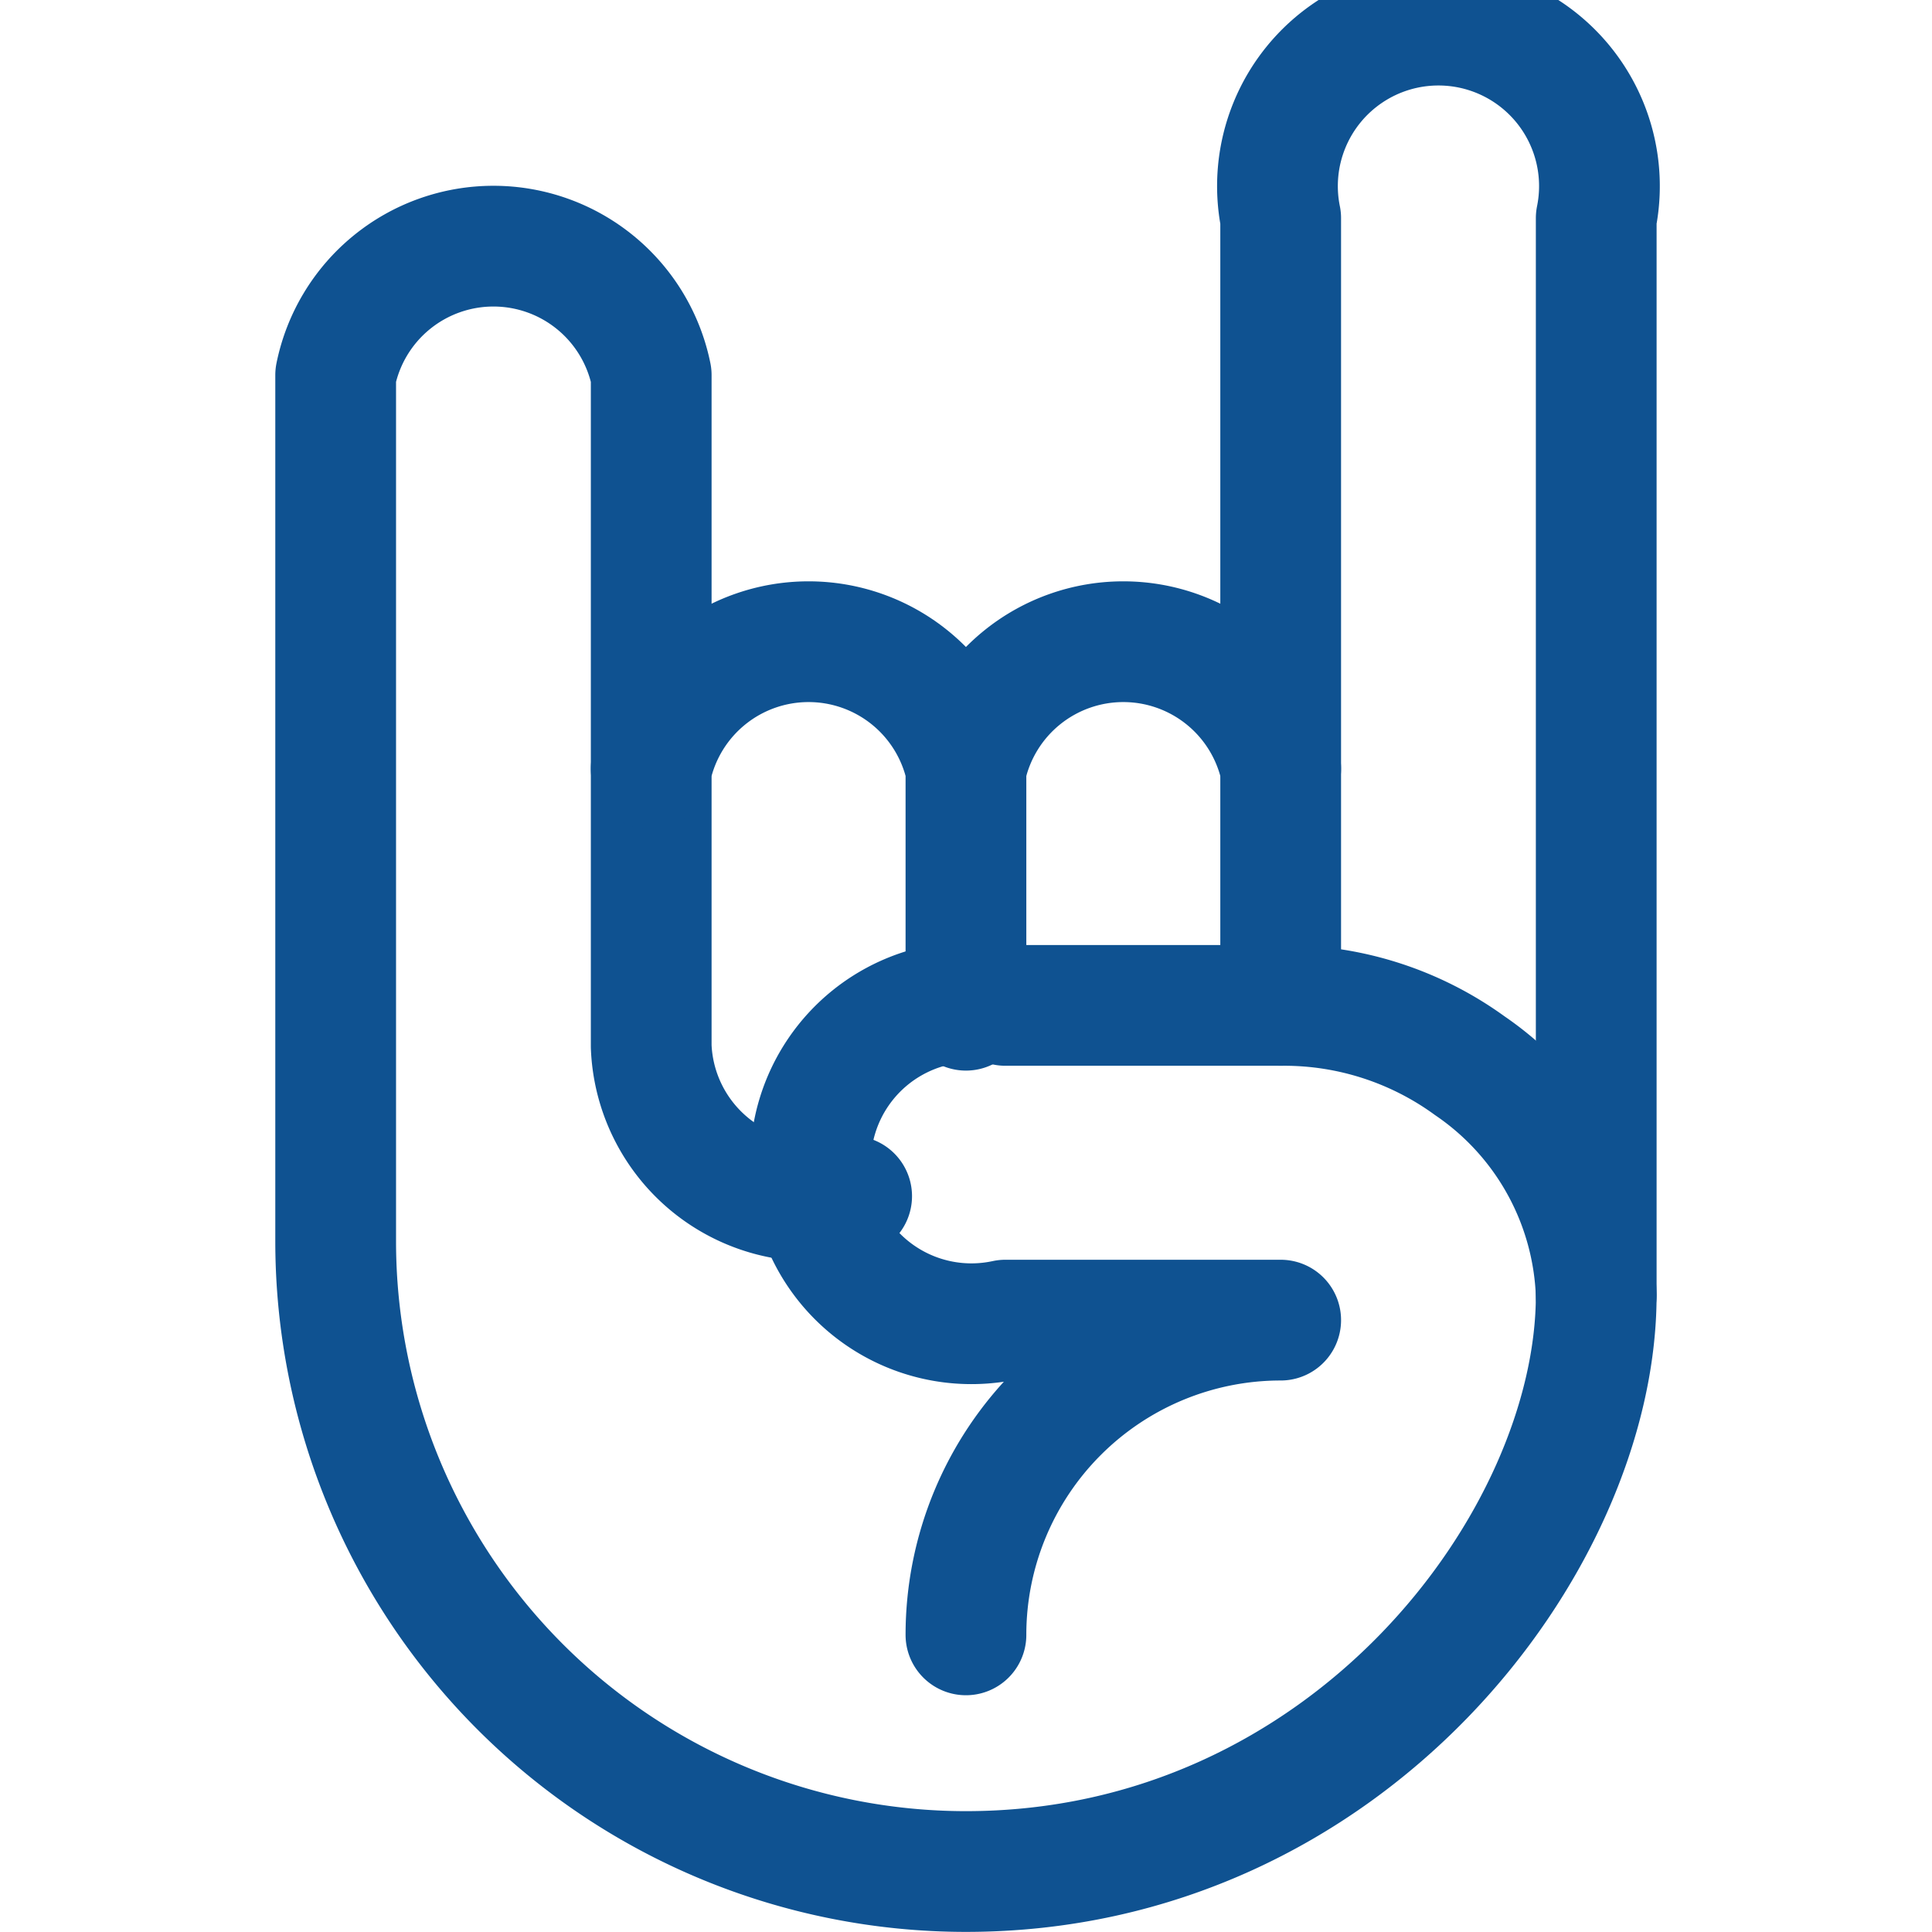
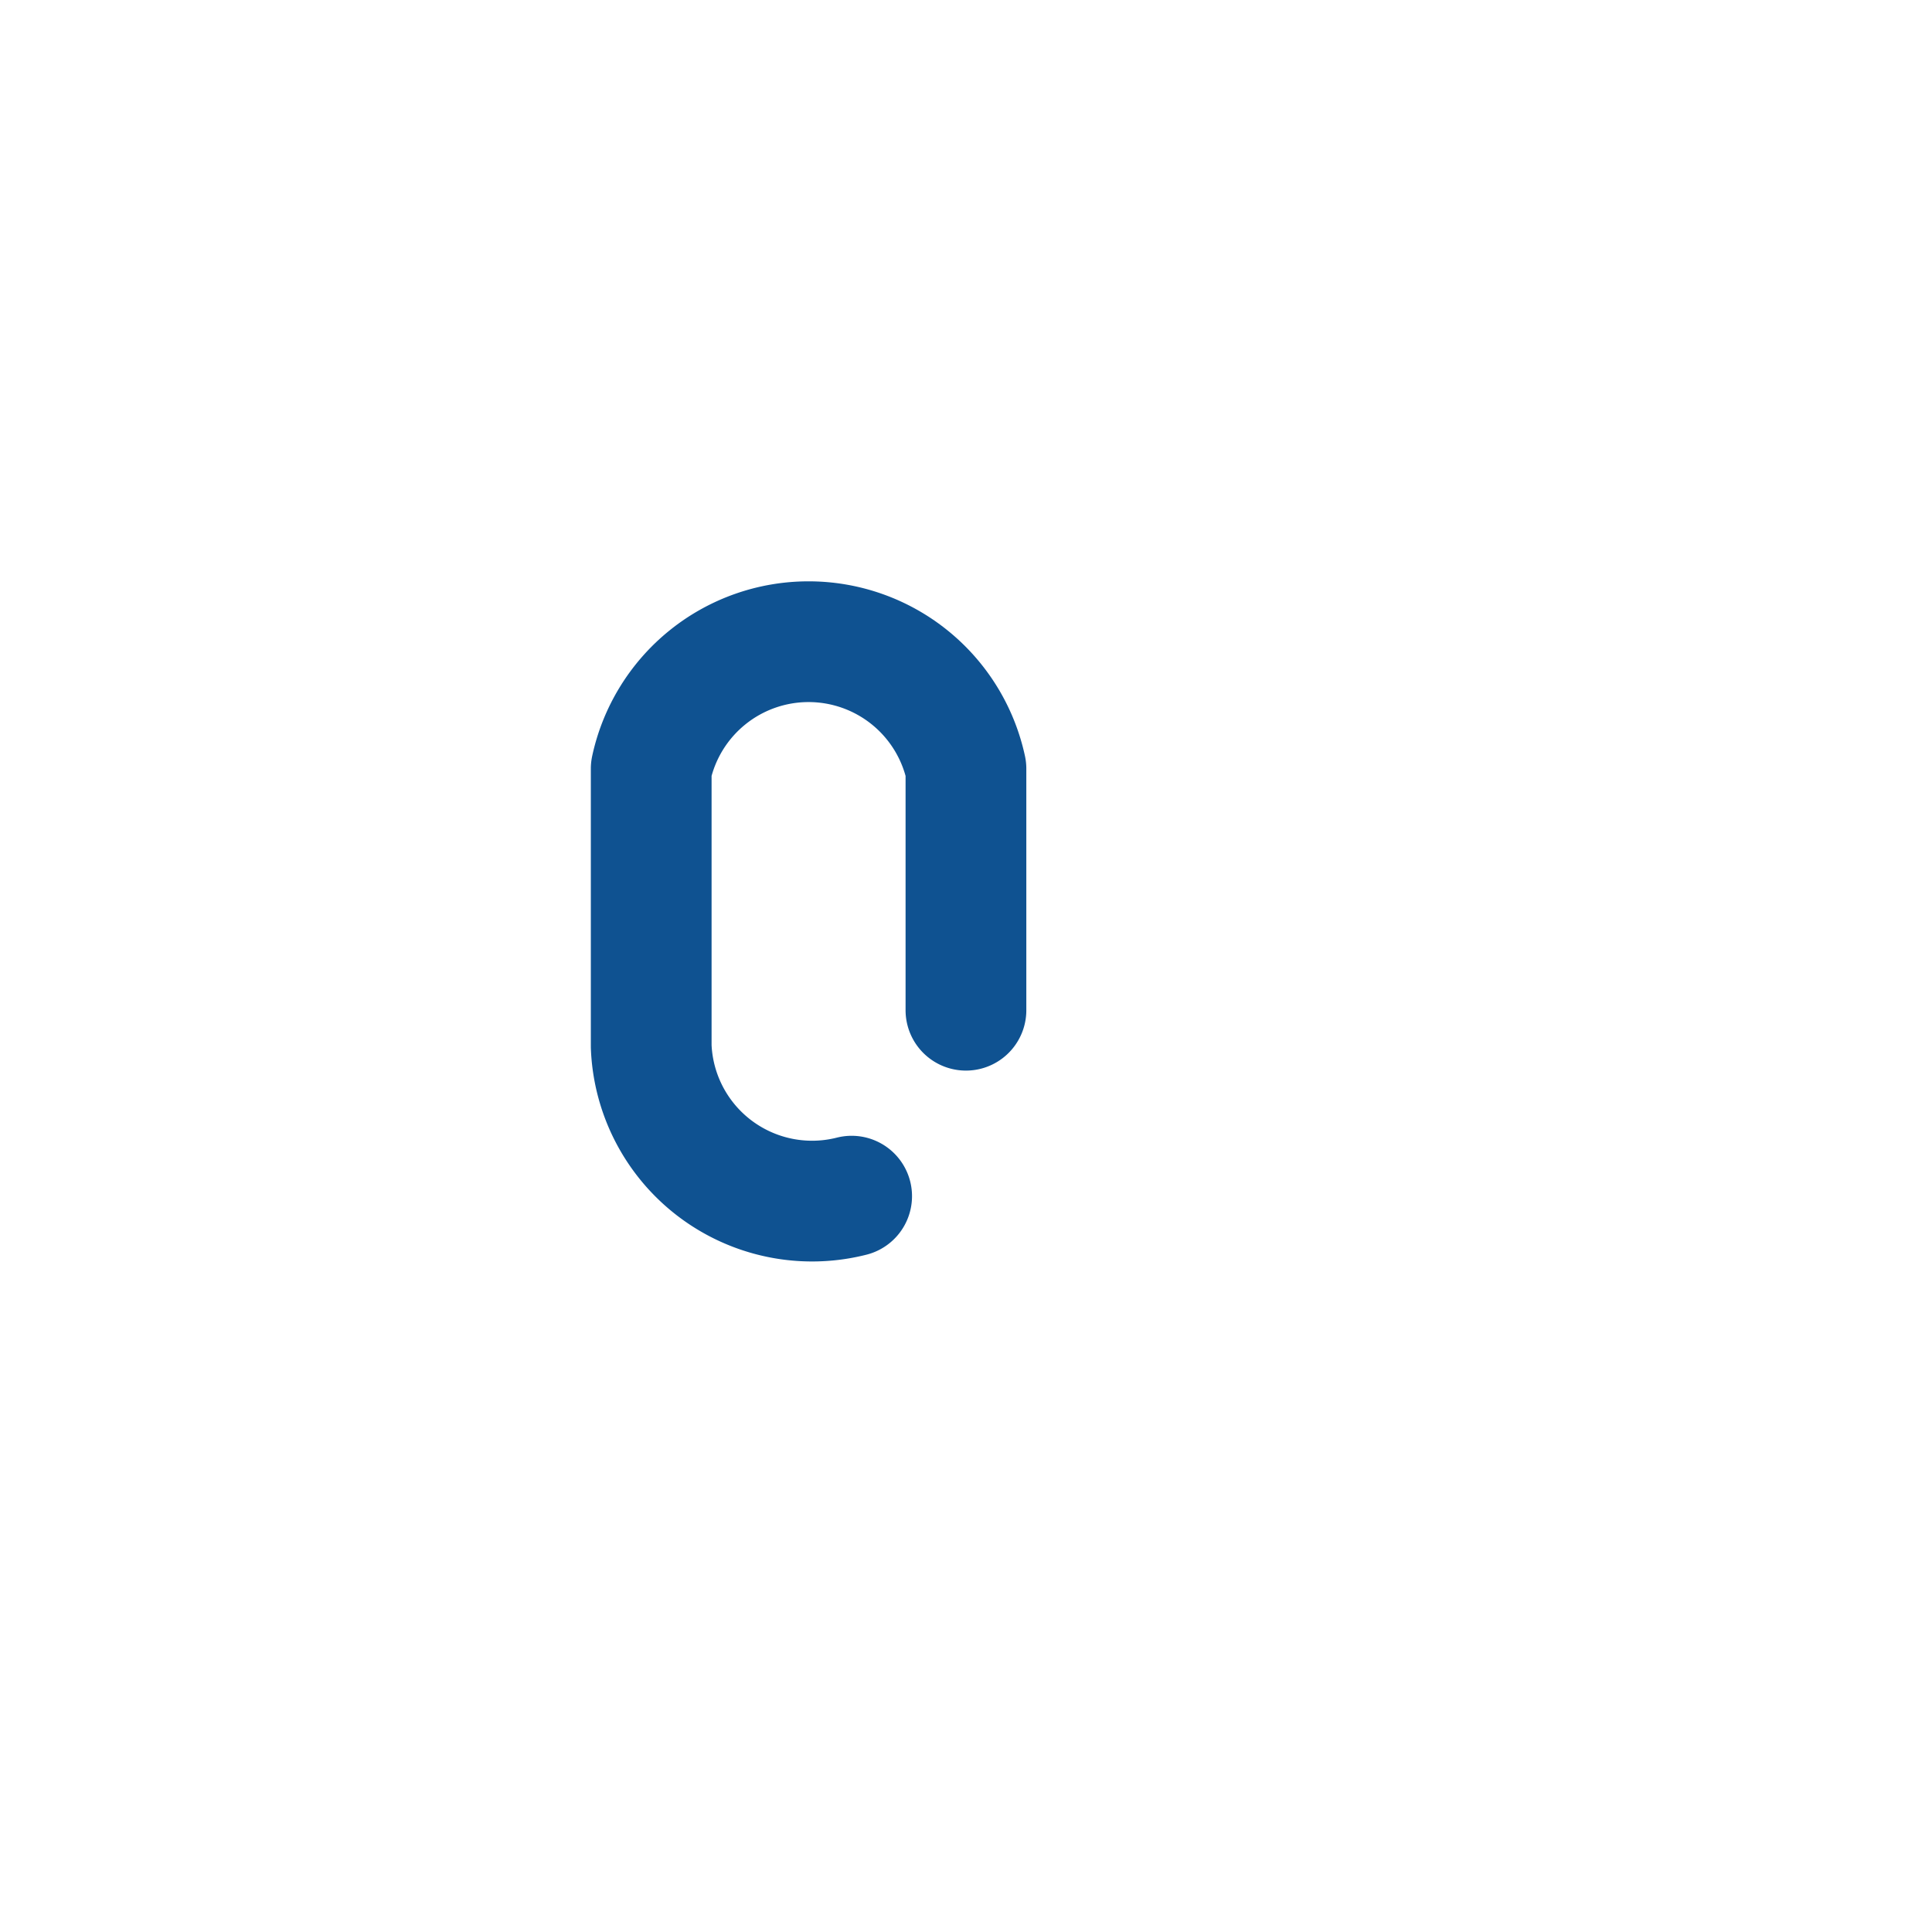
<svg xmlns="http://www.w3.org/2000/svg" viewBox="0 0 140 140" height="140" width="140">
  <g transform="matrix(5.833,0,0,5.833,0,0)">
    <g>
      <path d="M10.58,14.86A2,2,0,0,1,8.09,13V9.55a2,2,0,0,1,3.91,0v3" style="fill: none;stroke: #0F5291;stroke-linecap: round;stroke-linejoin: round;stroke-width: 1.5px" />
-       <path d="M12,9.55a2,2,0,0,1,3.91,0v2.94" style="fill: none;stroke: #0F5291;stroke-linecap: round;stroke-linejoin: round;stroke-width: 1.5px" />
-       <path d="M19.83,16.09V2.71a2,2,0,1,0-3.92,0V9.55" style="fill: none;stroke: #0F5291;stroke-linecap: round;stroke-linejoin: round;stroke-width: 1.5px" />
-       <path d="M12,20.31a3.91,3.91,0,0,1,3.91-3.91H12.49a2,2,0,1,1,0-3.91h3.45a3.92,3.92,0,0,1,2.32.75,3.6,3.6,0,0,1,1.57,2.85c0,3.06-3.09,7.16-7.83,7.16a7.83,7.83,0,0,1-7.83-7.83V4.66a2,2,0,0,1,3.92,0V9.55" style="fill: none;stroke: #0F5291;stroke-linecap: round;stroke-linejoin: round;stroke-width: 1.5px" />
    </g>
  </g>
</svg>